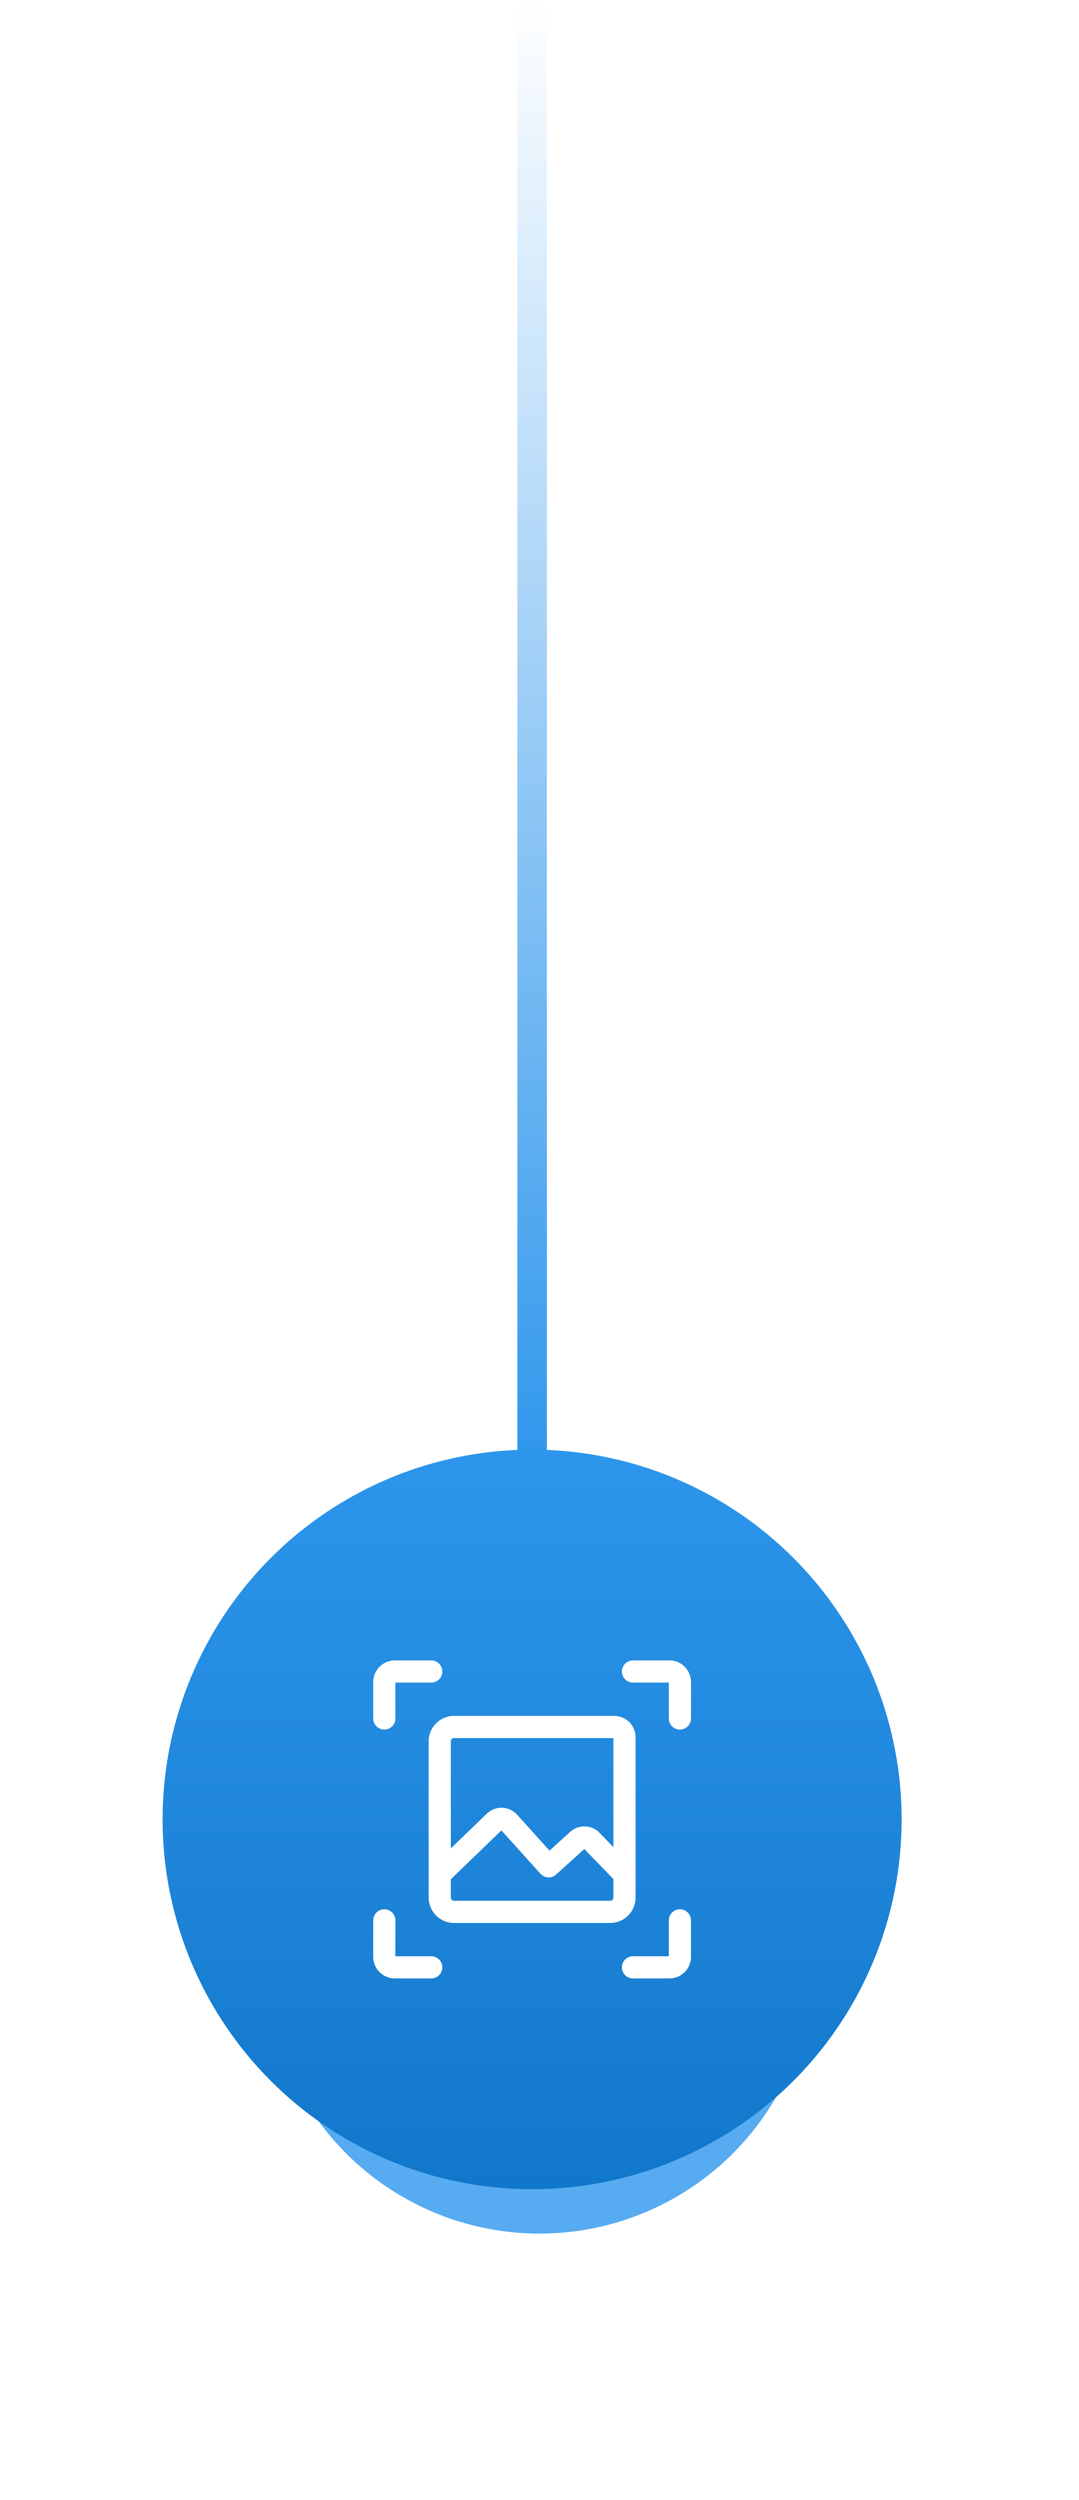
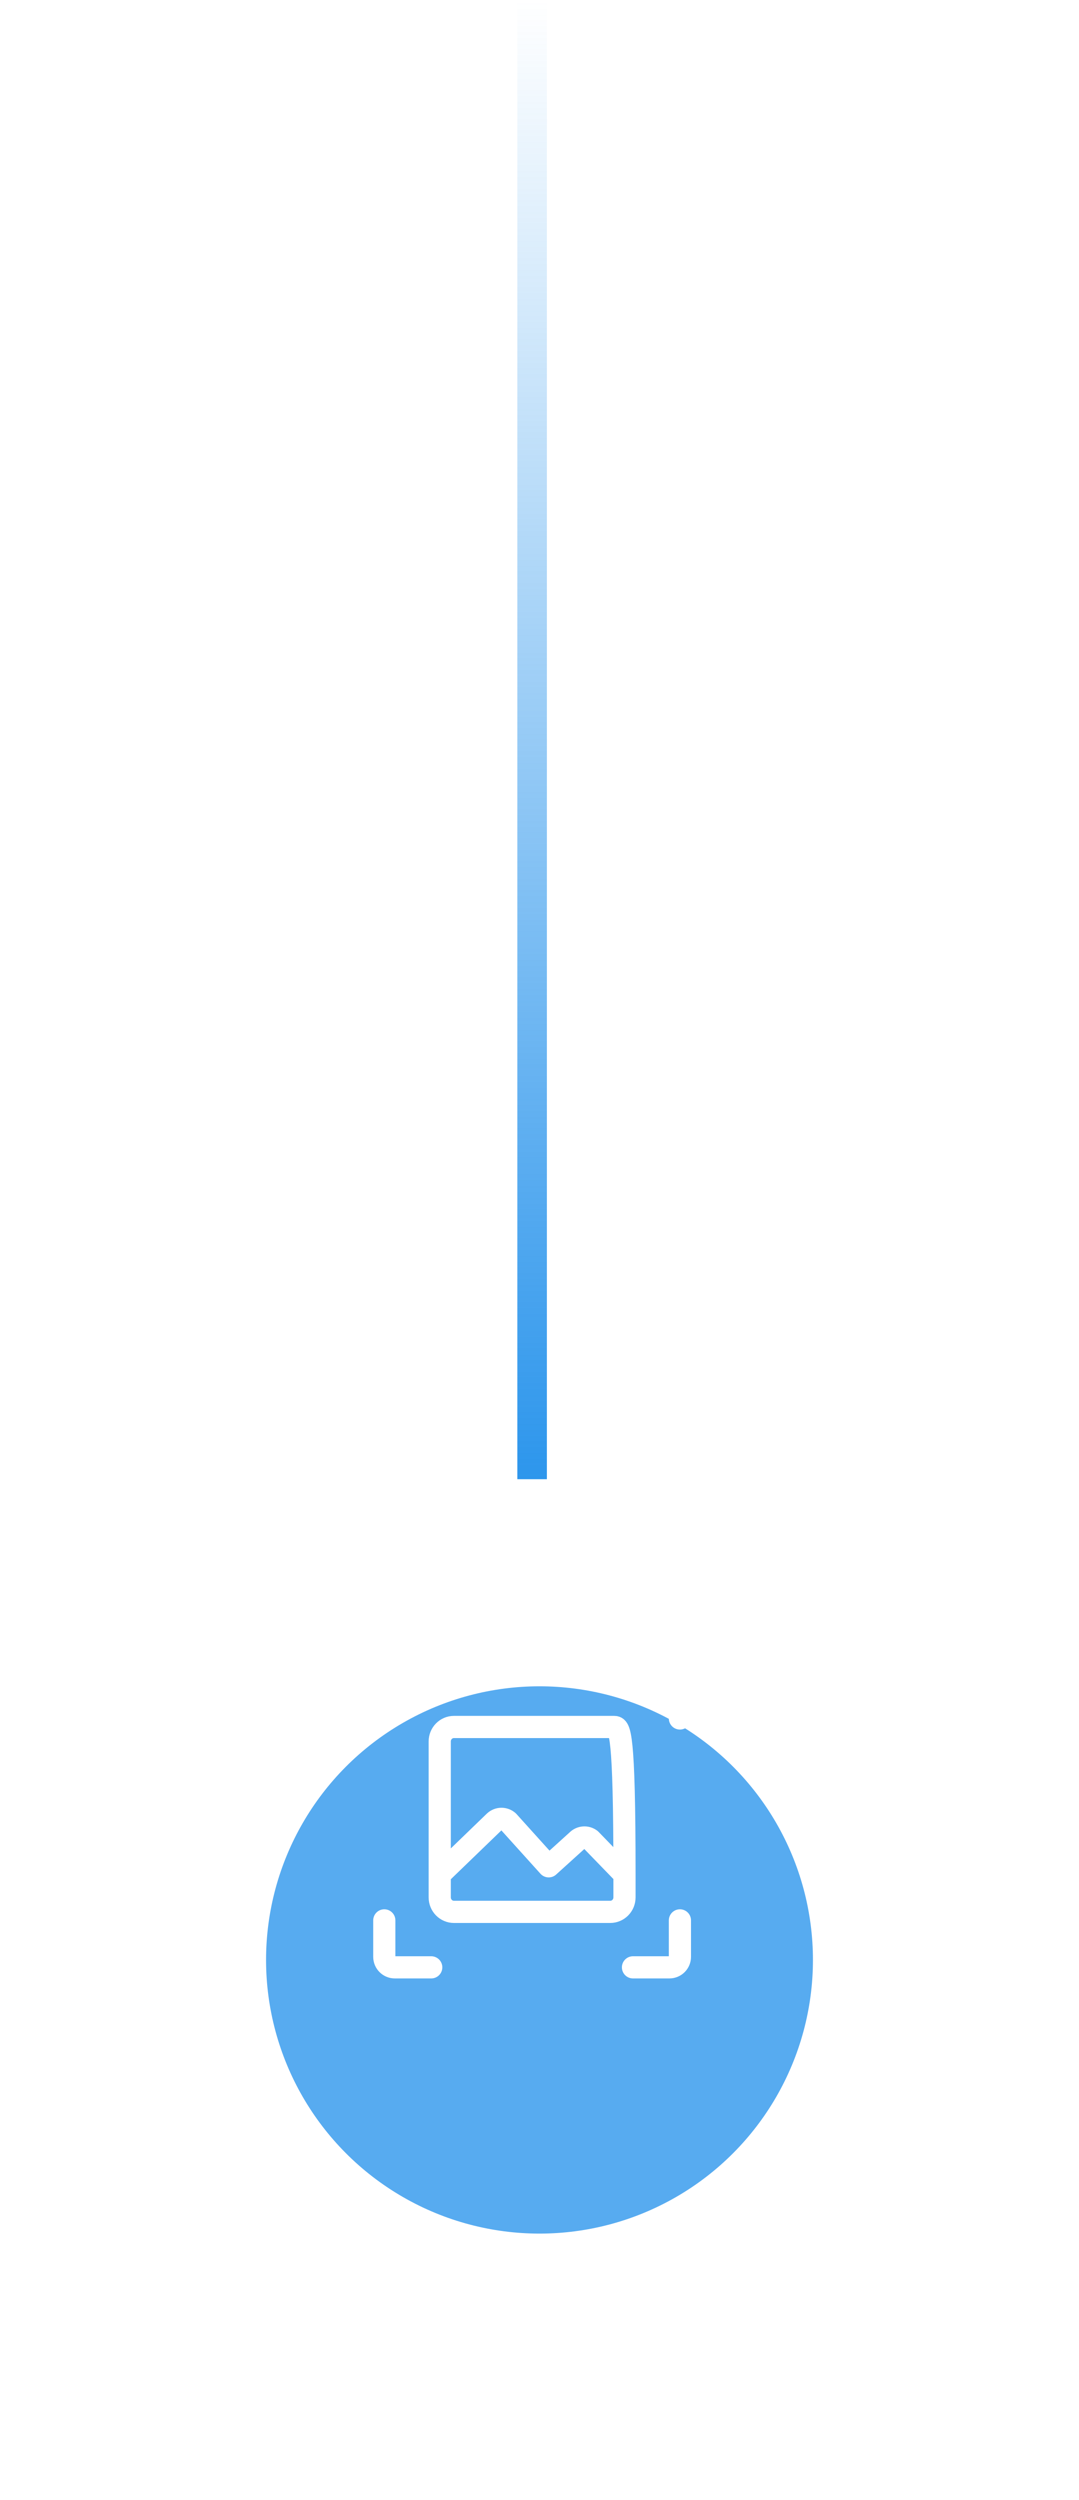
<svg xmlns="http://www.w3.org/2000/svg" width="73" height="169" viewBox="0 0 73 169" fill="none">
  <g opacity="0.8" filter="url(#filter0_f_21515_855)">
    <circle cx="36.5" cy="132.5" r="18.5" fill="#2D96EC" />
  </g>
-   <circle cx="36" cy="123" r="25" fill="url(#paint0_linear_21515_855)" />
  <path d="M42.825 113H45.289C45.682 113 46 113.318 46 113.711V116.175M29.175 113H26.711C26.318 113 26 113.318 26 113.711V116.175M46 129.825V132.289C46 132.682 45.682 133 45.289 133H42.825M29.175 133H26.711C26.318 133 26 132.682 26 132.289V129.825" stroke="white" stroke-width="1.5" stroke-linecap="round" stroke-linejoin="round" />
-   <path d="M29.75 126.727L33.458 123.147C33.584 123.03 33.746 122.964 33.916 122.961C34.086 122.958 34.251 123.019 34.38 123.131L37.123 126.17L39.048 124.427C39.167 124.306 39.324 124.234 39.49 124.222C39.657 124.209 39.823 124.259 39.956 124.361L42.25 126.727M42.25 126.727V117.45C42.25 117.063 41.937 116.75 41.55 116.75H34.214H30.712C30.18 116.75 29.75 117.188 29.75 117.728V128.272C29.75 128.812 30.18 129.25 30.712 129.25H41.288C41.819 129.25 42.25 128.812 42.25 128.272V126.727Z" stroke="white" stroke-width="1.5" stroke-linecap="round" stroke-linejoin="round" />
+   <path d="M29.75 126.727L33.458 123.147C33.584 123.03 33.746 122.964 33.916 122.961C34.086 122.958 34.251 123.019 34.38 123.131L37.123 126.17L39.048 124.427C39.167 124.306 39.324 124.234 39.49 124.222C39.657 124.209 39.823 124.259 39.956 124.361L42.25 126.727M42.25 126.727C42.25 117.063 41.937 116.75 41.55 116.75H34.214H30.712C30.18 116.75 29.75 117.188 29.75 117.728V128.272C29.75 128.812 30.18 129.25 30.712 129.25H41.288C41.819 129.25 42.25 128.812 42.25 128.272V126.727Z" stroke="white" stroke-width="1.5" stroke-linecap="round" stroke-linejoin="round" />
  <rect x="35" width="2" height="100" fill="url(#paint1_linear_21515_855)" />
  <defs>
    <filter id="filter0_f_21515_855" x="0" y="96" width="73" height="73" filterUnits="userSpaceOnUse" color-interpolation-filters="sRGB">
      <feFlood flood-opacity="0" result="BackgroundImageFix" />
      <feBlend mode="normal" in="SourceGraphic" in2="BackgroundImageFix" result="shape" />
      <feGaussianBlur stdDeviation="9" result="effect1_foregroundBlur_21515_855" />
    </filter>
    <linearGradient id="paint0_linear_21515_855" x1="36" y1="98" x2="36" y2="148" gradientUnits="userSpaceOnUse">
      <stop stop-color="#2D96EC" />
      <stop offset="1" stop-color="#1177CA" />
    </linearGradient>
    <linearGradient id="paint1_linear_21515_855" x1="36" y1="0" x2="36" y2="100" gradientUnits="userSpaceOnUse">
      <stop stop-color="#2D96EC" stop-opacity="0" />
      <stop offset="1" stop-color="#2D96EC" />
    </linearGradient>
  </defs>
</svg>